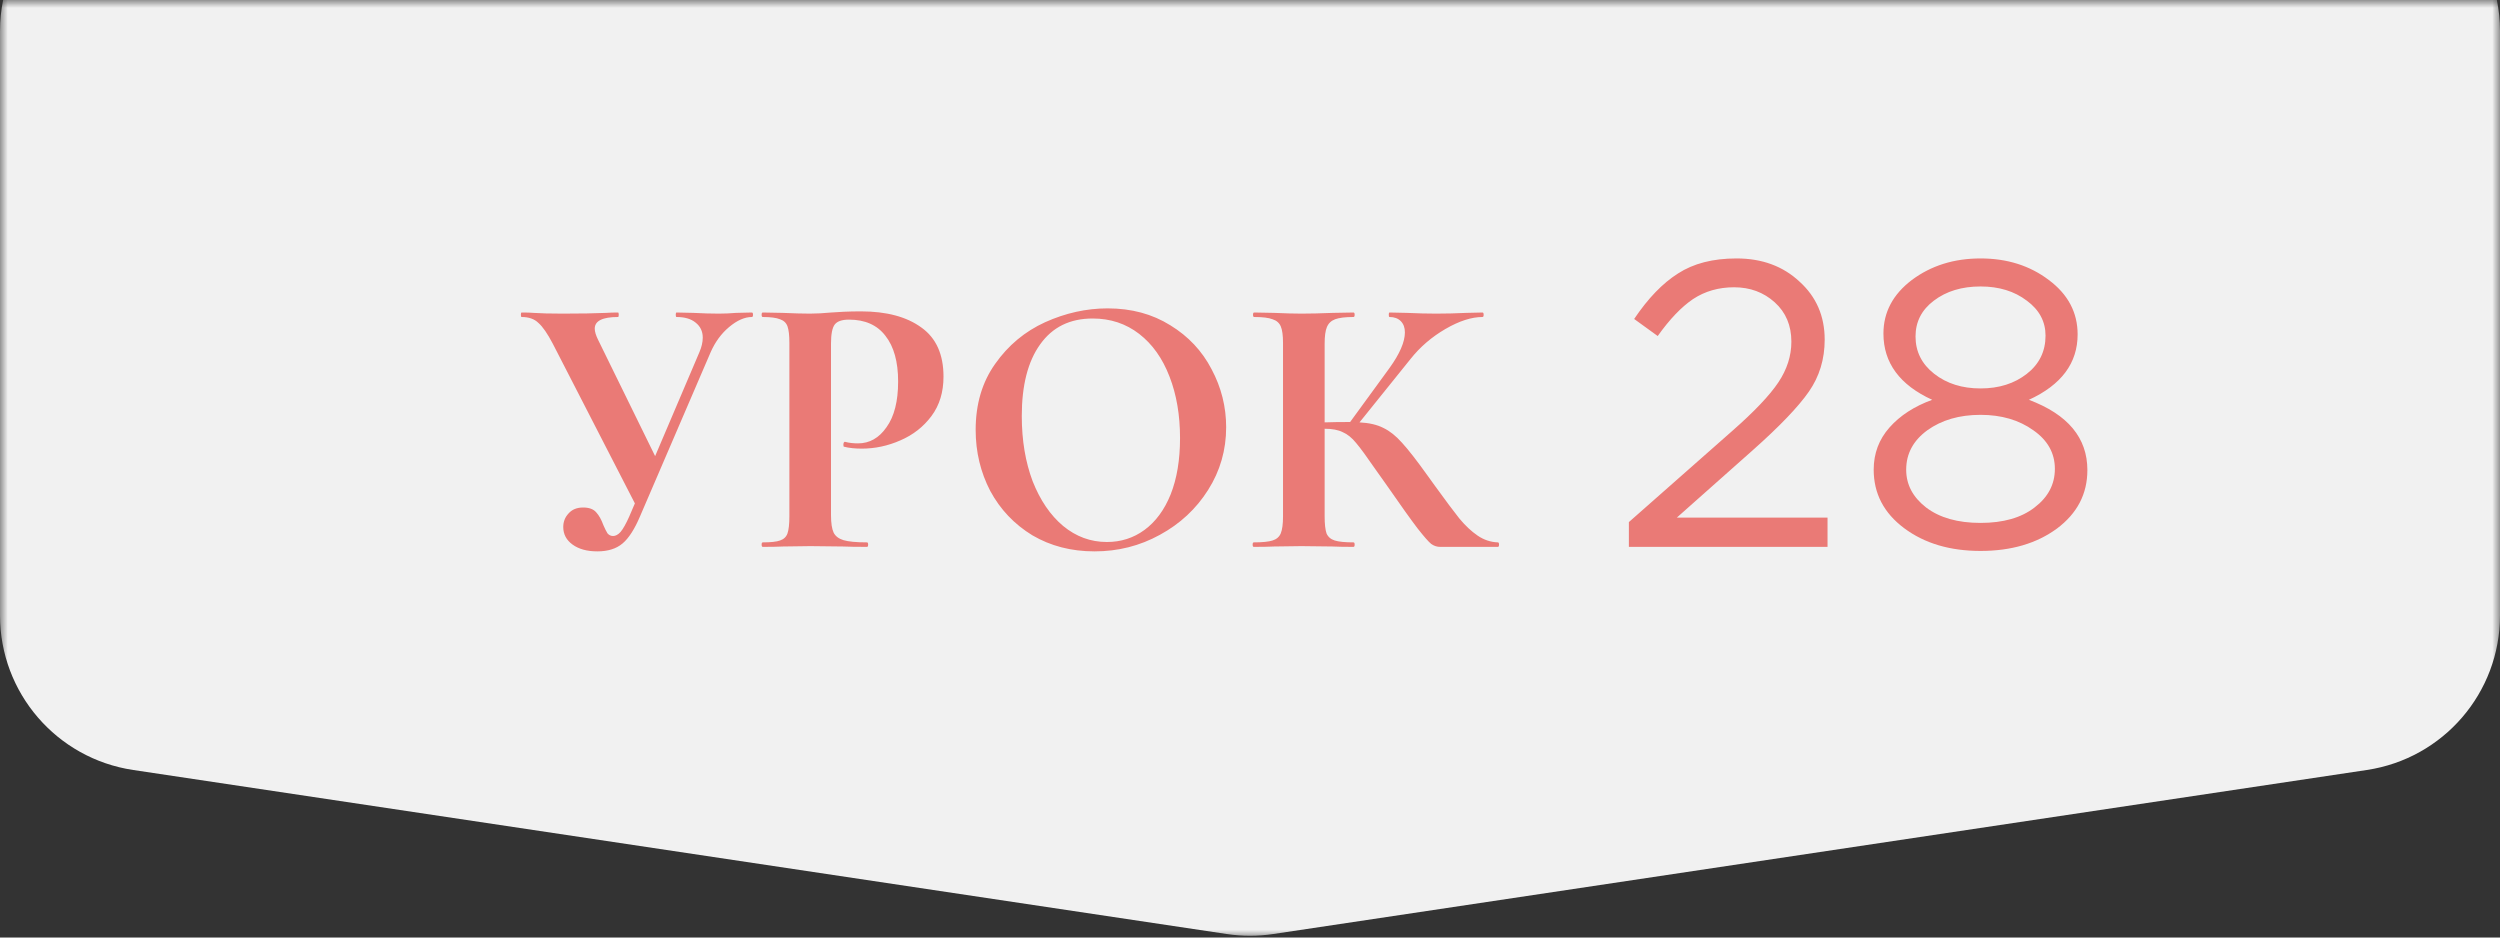
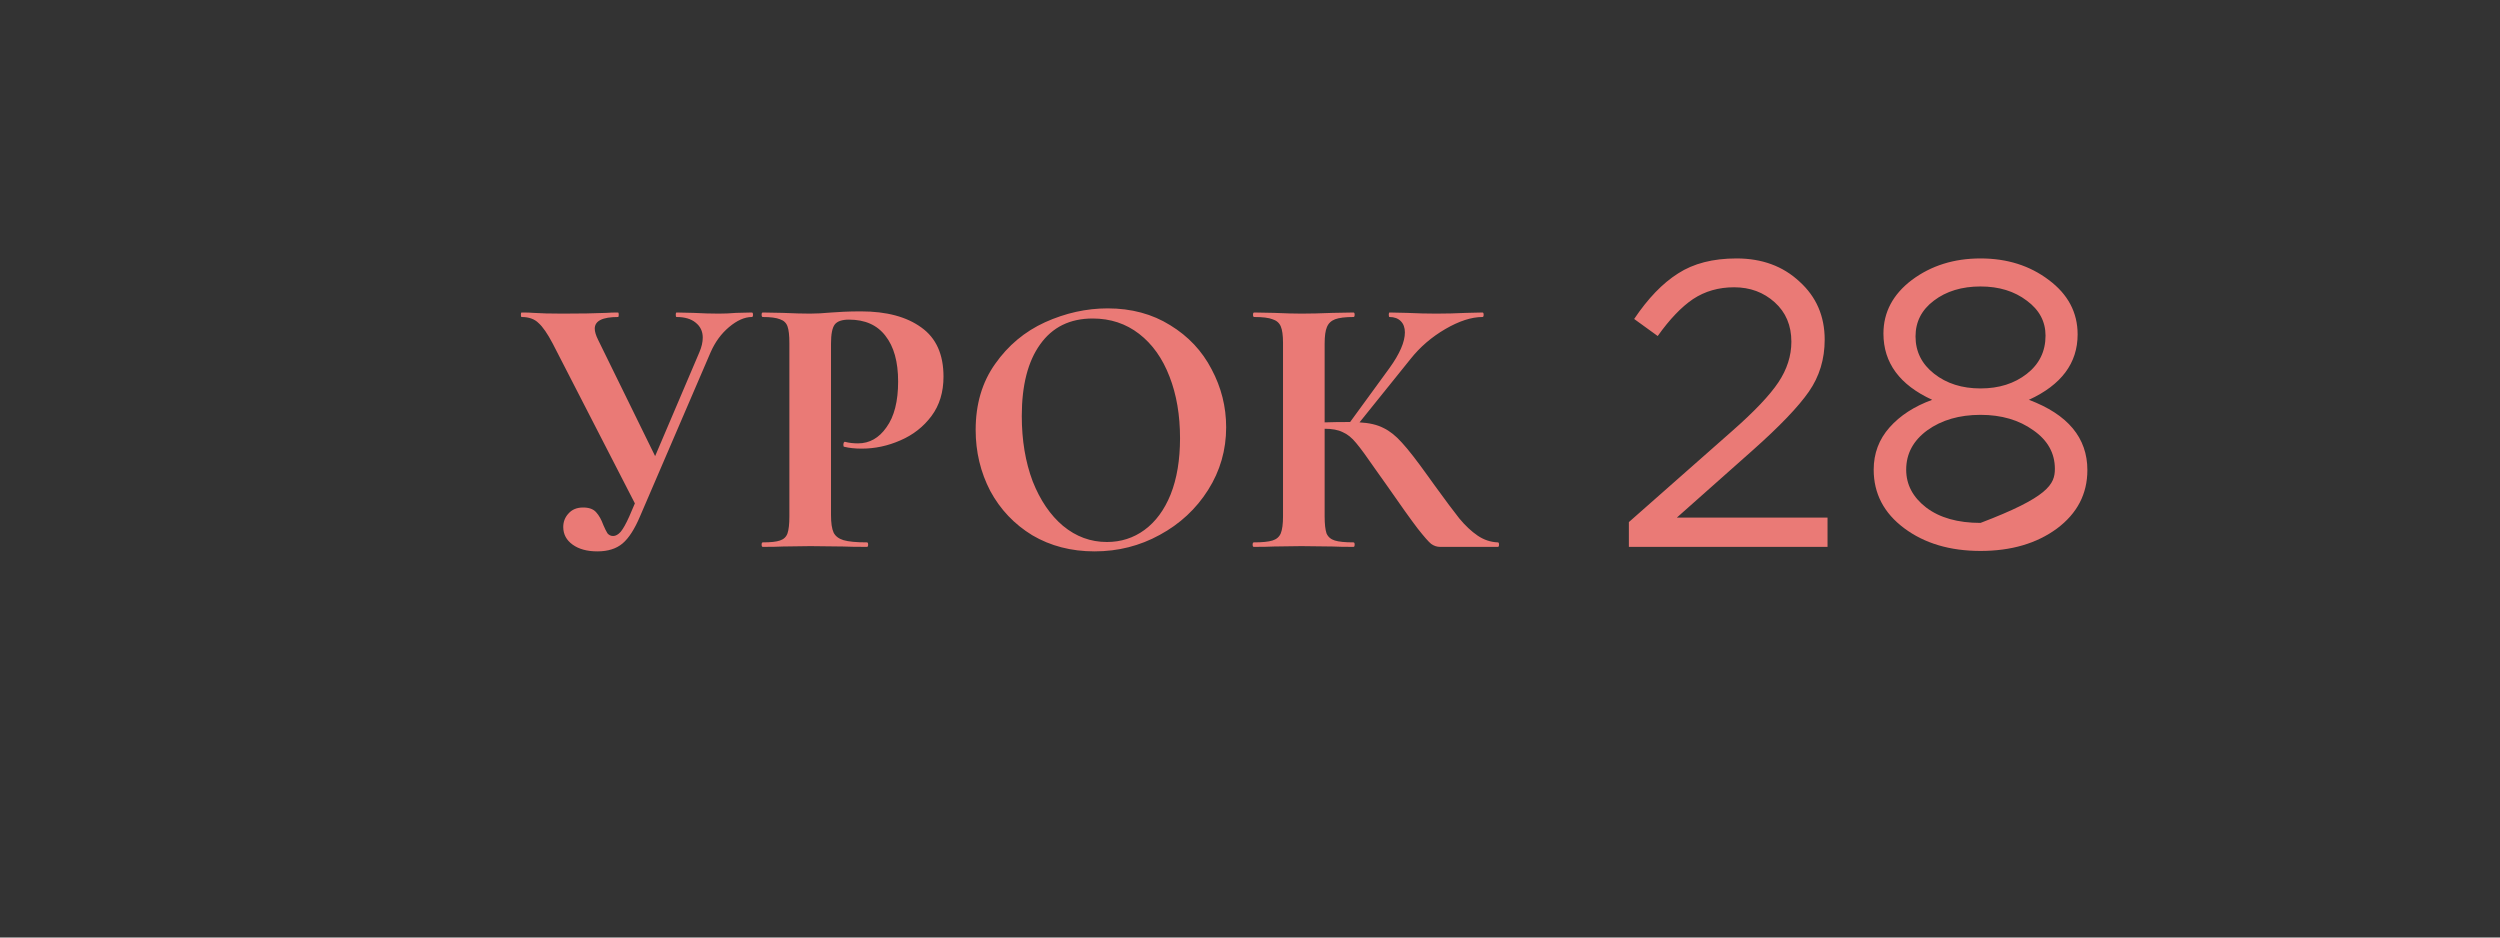
<svg xmlns="http://www.w3.org/2000/svg" width="160" height="60" viewBox="0 0 160 60" fill="none">
  <rect x="0" y="0" width="160" height="60" fill="#333333" stroke="none" />
  <mask id="mask0_2064_216" style="mask-type:alpha" maskUnits="userSpaceOnUse" x="0" y="0" width="160" height="60">
    <rect width="160" height="60" fill="white" />
  </mask>
  <g mask="url(#mask0_2064_216)">
-     <path d="M0 2C0 -3.523 4.477 -8 10 -8H150C155.523 -8 160 -3.523 160 2V39.388C160 44.338 156.379 48.543 151.483 49.278L81.483 59.778C80.5 59.925 79.5 59.925 78.517 59.778L8.517 49.278C3.621 48.543 0 44.338 0 39.388V2Z" fill="#F1F1F1" />
-   </g>
+     </g>
  <path d="M48.12 20C48.168 20 48.192 20.048 48.192 20.144C48.192 20.24 48.168 20.288 48.12 20.288C47.656 20.288 47.168 20.504 46.656 20.936C46.16 21.352 45.768 21.888 45.48 22.544L40.968 33.032C40.616 33.864 40.24 34.448 39.84 34.784C39.44 35.12 38.904 35.288 38.232 35.288C37.576 35.288 37.048 35.144 36.648 34.856C36.248 34.568 36.048 34.192 36.048 33.728C36.048 33.392 36.16 33.104 36.384 32.864C36.608 32.608 36.92 32.48 37.32 32.48C37.704 32.48 37.984 32.584 38.16 32.792C38.336 32.984 38.488 33.256 38.616 33.608C38.712 33.832 38.8 34.008 38.88 34.136C38.976 34.248 39.096 34.304 39.24 34.304C39.4 34.304 39.56 34.216 39.72 34.04C39.88 33.848 40.064 33.52 40.272 33.056L40.632 32.216L35.376 21.992C35.04 21.352 34.736 20.912 34.464 20.672C34.208 20.416 33.848 20.288 33.384 20.288C33.352 20.288 33.336 20.24 33.336 20.144C33.336 20.048 33.352 20 33.384 20C33.736 20 33.984 20.008 34.128 20.024C34.608 20.056 35.232 20.072 36 20.072C37.136 20.072 38.072 20.056 38.808 20.024C39.016 20.008 39.264 20 39.552 20C39.584 20 39.6 20.048 39.6 20.144C39.6 20.24 39.584 20.288 39.552 20.288C38.56 20.288 38.064 20.536 38.064 21.032C38.064 21.224 38.136 21.464 38.28 21.752L41.928 29.192L44.76 22.544C44.904 22.208 44.976 21.896 44.976 21.608C44.976 21.208 44.824 20.888 44.52 20.648C44.232 20.408 43.824 20.288 43.296 20.288C43.264 20.288 43.248 20.24 43.248 20.144C43.248 20.048 43.264 20 43.296 20L44.376 20.024C44.984 20.056 45.528 20.072 46.008 20.072C46.36 20.072 46.728 20.056 47.112 20.024L48.12 20ZM53.184 32.96C53.184 33.472 53.24 33.848 53.352 34.088C53.464 34.312 53.672 34.472 53.976 34.568C54.296 34.664 54.8 34.712 55.488 34.712C55.536 34.712 55.56 34.76 55.56 34.856C55.56 34.952 55.536 35 55.488 35C54.832 35 54.32 34.992 53.952 34.976L51.864 34.952L50.112 34.976C49.792 34.992 49.36 35 48.816 35C48.768 35 48.744 34.952 48.744 34.856C48.744 34.76 48.768 34.712 48.816 34.712C49.328 34.712 49.696 34.672 49.92 34.592C50.16 34.512 50.32 34.36 50.4 34.136C50.48 33.896 50.52 33.536 50.52 33.056V21.944C50.52 21.464 50.48 21.112 50.4 20.888C50.32 20.664 50.16 20.512 49.92 20.432C49.68 20.336 49.312 20.288 48.816 20.288C48.768 20.288 48.744 20.24 48.744 20.144C48.744 20.048 48.768 20 48.816 20L50.088 20.024C50.824 20.056 51.408 20.072 51.84 20.072C52.224 20.072 52.68 20.048 53.208 20C53.416 19.984 53.68 19.968 54 19.952C54.32 19.936 54.688 19.928 55.104 19.928C56.736 19.928 58.024 20.272 58.968 20.96C59.912 21.632 60.384 22.68 60.384 24.104C60.384 25.096 60.128 25.936 59.616 26.624C59.104 27.312 58.44 27.832 57.624 28.184C56.824 28.536 56 28.712 55.152 28.712C54.72 28.712 54.344 28.672 54.024 28.592C53.992 28.592 53.976 28.552 53.976 28.472C53.976 28.424 53.984 28.376 54 28.328C54.032 28.28 54.064 28.264 54.096 28.28C54.336 28.344 54.608 28.376 54.912 28.376C55.648 28.376 56.256 28.032 56.736 27.344C57.232 26.656 57.48 25.68 57.48 24.416C57.48 23.152 57.208 22.176 56.664 21.488C56.136 20.8 55.36 20.456 54.336 20.456C53.888 20.456 53.584 20.56 53.424 20.768C53.264 20.976 53.184 21.384 53.184 21.992V32.96ZM70.05 35.288C68.562 35.288 67.234 34.944 66.066 34.256C64.914 33.552 64.018 32.608 63.378 31.424C62.754 30.224 62.442 28.92 62.442 27.512C62.442 25.864 62.858 24.456 63.69 23.288C64.522 22.104 65.586 21.216 66.882 20.624C68.194 20.032 69.53 19.736 70.89 19.736C72.41 19.736 73.746 20.096 74.898 20.816C76.05 21.52 76.93 22.456 77.538 23.624C78.162 24.792 78.474 26.032 78.474 27.344C78.474 28.8 78.09 30.136 77.322 31.352C76.554 32.568 75.522 33.528 74.226 34.232C72.946 34.936 71.554 35.288 70.05 35.288ZM70.842 34.688C71.738 34.688 72.538 34.432 73.242 33.92C73.962 33.392 74.522 32.632 74.922 31.64C75.322 30.632 75.522 29.432 75.522 28.04C75.522 26.568 75.298 25.256 74.85 24.104C74.402 22.936 73.754 22.024 72.906 21.368C72.058 20.712 71.066 20.384 69.93 20.384C68.474 20.384 67.354 20.936 66.57 22.04C65.786 23.128 65.394 24.656 65.394 26.624C65.394 28.176 65.626 29.568 66.09 30.8C66.57 32.016 67.218 32.968 68.034 33.656C68.866 34.344 69.802 34.688 70.842 34.688ZM95.865 34.712C95.913 34.712 95.937 34.76 95.937 34.856C95.937 34.952 95.913 35 95.865 35H92.169C91.961 35 91.769 34.936 91.593 34.808C91.433 34.68 91.145 34.352 90.729 33.824C90.313 33.28 89.633 32.328 88.689 30.968L88.041 30.056C87.481 29.24 87.065 28.672 86.793 28.352C86.521 28.016 86.233 27.784 85.929 27.656C85.641 27.512 85.257 27.44 84.777 27.44V33.056C84.777 33.536 84.817 33.896 84.897 34.136C84.993 34.36 85.169 34.512 85.425 34.592C85.681 34.672 86.081 34.712 86.625 34.712C86.673 34.712 86.697 34.76 86.697 34.856C86.697 34.952 86.673 35 86.625 35C86.065 35 85.617 34.992 85.281 34.976L83.289 34.952L81.537 34.976C81.217 34.992 80.785 35 80.241 35C80.193 35 80.169 34.952 80.169 34.856C80.169 34.76 80.193 34.712 80.241 34.712C80.785 34.712 81.185 34.672 81.441 34.592C81.697 34.512 81.873 34.36 81.969 34.136C82.065 33.896 82.113 33.536 82.113 33.056V21.944C82.113 21.464 82.065 21.112 81.969 20.888C81.873 20.664 81.697 20.512 81.441 20.432C81.201 20.336 80.809 20.288 80.265 20.288C80.217 20.288 80.193 20.24 80.193 20.144C80.193 20.048 80.217 20 80.265 20L81.537 20.024C82.273 20.056 82.857 20.072 83.289 20.072C83.833 20.072 84.505 20.056 85.305 20.024L86.625 20C86.673 20 86.697 20.048 86.697 20.144C86.697 20.24 86.673 20.288 86.625 20.288C86.097 20.288 85.705 20.336 85.449 20.432C85.193 20.528 85.017 20.696 84.921 20.936C84.825 21.16 84.777 21.512 84.777 21.992V27.032C85.209 27.016 85.753 27.008 86.409 27.008L88.929 23.552C89.585 22.64 89.913 21.88 89.913 21.272C89.913 20.968 89.825 20.728 89.649 20.552C89.473 20.376 89.233 20.288 88.929 20.288C88.897 20.288 88.881 20.24 88.881 20.144C88.881 20.048 88.897 20 88.929 20L90.033 20.024C90.737 20.056 91.361 20.072 91.905 20.072C92.529 20.072 93.177 20.056 93.849 20.024L94.881 20C94.929 20 94.953 20.048 94.953 20.144C94.953 20.24 94.929 20.288 94.881 20.288C94.177 20.288 93.385 20.544 92.505 21.056C91.625 21.568 90.881 22.208 90.273 22.976L87.009 27.032C87.633 27.064 88.145 27.184 88.545 27.392C88.945 27.584 89.337 27.896 89.721 28.328C90.121 28.76 90.681 29.48 91.401 30.488L91.833 31.088C92.505 32.016 93.025 32.712 93.393 33.176C93.777 33.64 94.169 34.008 94.569 34.28C94.969 34.552 95.401 34.696 95.865 34.712Z" fill="#EA7A76" />
-   <path d="M104.248 35V33.414L110.852 27.59C112.273 26.342 113.261 25.302 113.816 24.47C114.371 23.638 114.648 22.771 114.648 21.87C114.648 20.83 114.293 19.989 113.582 19.348C112.871 18.707 112.005 18.386 110.982 18.386C109.994 18.386 109.119 18.637 108.356 19.14C107.611 19.643 106.857 20.431 106.094 21.506L104.586 20.414C105.47 19.097 106.406 18.126 107.394 17.502C108.382 16.861 109.63 16.54 111.138 16.54C112.767 16.54 114.111 17.034 115.168 18.022C116.243 18.993 116.78 20.232 116.78 21.74C116.78 22.988 116.442 24.097 115.766 25.068C115.09 26.039 113.894 27.287 112.178 28.812L107.316 33.128H116.962V35H104.248ZM131.642 33.83C130.342 34.783 128.713 35.26 126.754 35.26C124.796 35.26 123.166 34.775 121.866 33.804C120.566 32.833 119.916 31.585 119.916 30.06C119.916 29.02 120.254 28.119 120.93 27.356C121.606 26.593 122.516 26.004 123.66 25.588C121.58 24.635 120.54 23.222 120.54 21.35C120.54 19.981 121.147 18.837 122.36 17.918C123.591 16.999 125.056 16.54 126.754 16.54C128.453 16.54 129.909 16.999 131.122 17.918C132.353 18.837 132.968 19.998 132.968 21.402C132.968 23.239 131.928 24.635 129.848 25.588C132.344 26.524 133.592 28.023 133.592 30.086C133.592 31.611 132.942 32.859 131.642 33.83ZM123.79 23.924C124.588 24.548 125.576 24.86 126.754 24.86C127.933 24.86 128.921 24.548 129.718 23.924C130.516 23.3 130.914 22.485 130.914 21.48C130.914 20.579 130.516 19.833 129.718 19.244C128.921 18.637 127.933 18.334 126.754 18.334C125.558 18.334 124.562 18.637 123.764 19.244C122.984 19.833 122.594 20.596 122.594 21.532C122.594 22.503 122.993 23.3 123.79 23.924ZM123.27 32.478C124.137 33.137 125.298 33.466 126.754 33.466C128.21 33.466 129.363 33.137 130.212 32.478C131.079 31.819 131.512 30.996 131.512 30.008C131.512 29.003 131.053 28.179 130.134 27.538C129.216 26.879 128.089 26.55 126.754 26.55C125.402 26.55 124.267 26.879 123.348 27.538C122.447 28.197 121.996 29.037 121.996 30.06C121.996 31.013 122.421 31.819 123.27 32.478Z" fill="#EA7A76" />
+   <path d="M104.248 35V33.414L110.852 27.59C112.273 26.342 113.261 25.302 113.816 24.47C114.371 23.638 114.648 22.771 114.648 21.87C114.648 20.83 114.293 19.989 113.582 19.348C112.871 18.707 112.005 18.386 110.982 18.386C109.994 18.386 109.119 18.637 108.356 19.14C107.611 19.643 106.857 20.431 106.094 21.506L104.586 20.414C105.47 19.097 106.406 18.126 107.394 17.502C108.382 16.861 109.63 16.54 111.138 16.54C112.767 16.54 114.111 17.034 115.168 18.022C116.243 18.993 116.78 20.232 116.78 21.74C116.78 22.988 116.442 24.097 115.766 25.068C115.09 26.039 113.894 27.287 112.178 28.812L107.316 33.128H116.962V35H104.248ZM131.642 33.83C130.342 34.783 128.713 35.26 126.754 35.26C124.796 35.26 123.166 34.775 121.866 33.804C120.566 32.833 119.916 31.585 119.916 30.06C119.916 29.02 120.254 28.119 120.93 27.356C121.606 26.593 122.516 26.004 123.66 25.588C121.58 24.635 120.54 23.222 120.54 21.35C120.54 19.981 121.147 18.837 122.36 17.918C123.591 16.999 125.056 16.54 126.754 16.54C128.453 16.54 129.909 16.999 131.122 17.918C132.353 18.837 132.968 19.998 132.968 21.402C132.968 23.239 131.928 24.635 129.848 25.588C132.344 26.524 133.592 28.023 133.592 30.086C133.592 31.611 132.942 32.859 131.642 33.83ZM123.79 23.924C124.588 24.548 125.576 24.86 126.754 24.86C127.933 24.86 128.921 24.548 129.718 23.924C130.516 23.3 130.914 22.485 130.914 21.48C130.914 20.579 130.516 19.833 129.718 19.244C128.921 18.637 127.933 18.334 126.754 18.334C125.558 18.334 124.562 18.637 123.764 19.244C122.984 19.833 122.594 20.596 122.594 21.532C122.594 22.503 122.993 23.3 123.79 23.924ZM123.27 32.478C124.137 33.137 125.298 33.466 126.754 33.466C131.079 31.819 131.512 30.996 131.512 30.008C131.512 29.003 131.053 28.179 130.134 27.538C129.216 26.879 128.089 26.55 126.754 26.55C125.402 26.55 124.267 26.879 123.348 27.538C122.447 28.197 121.996 29.037 121.996 30.06C121.996 31.013 122.421 31.819 123.27 32.478Z" fill="#EA7A76" />
</svg>